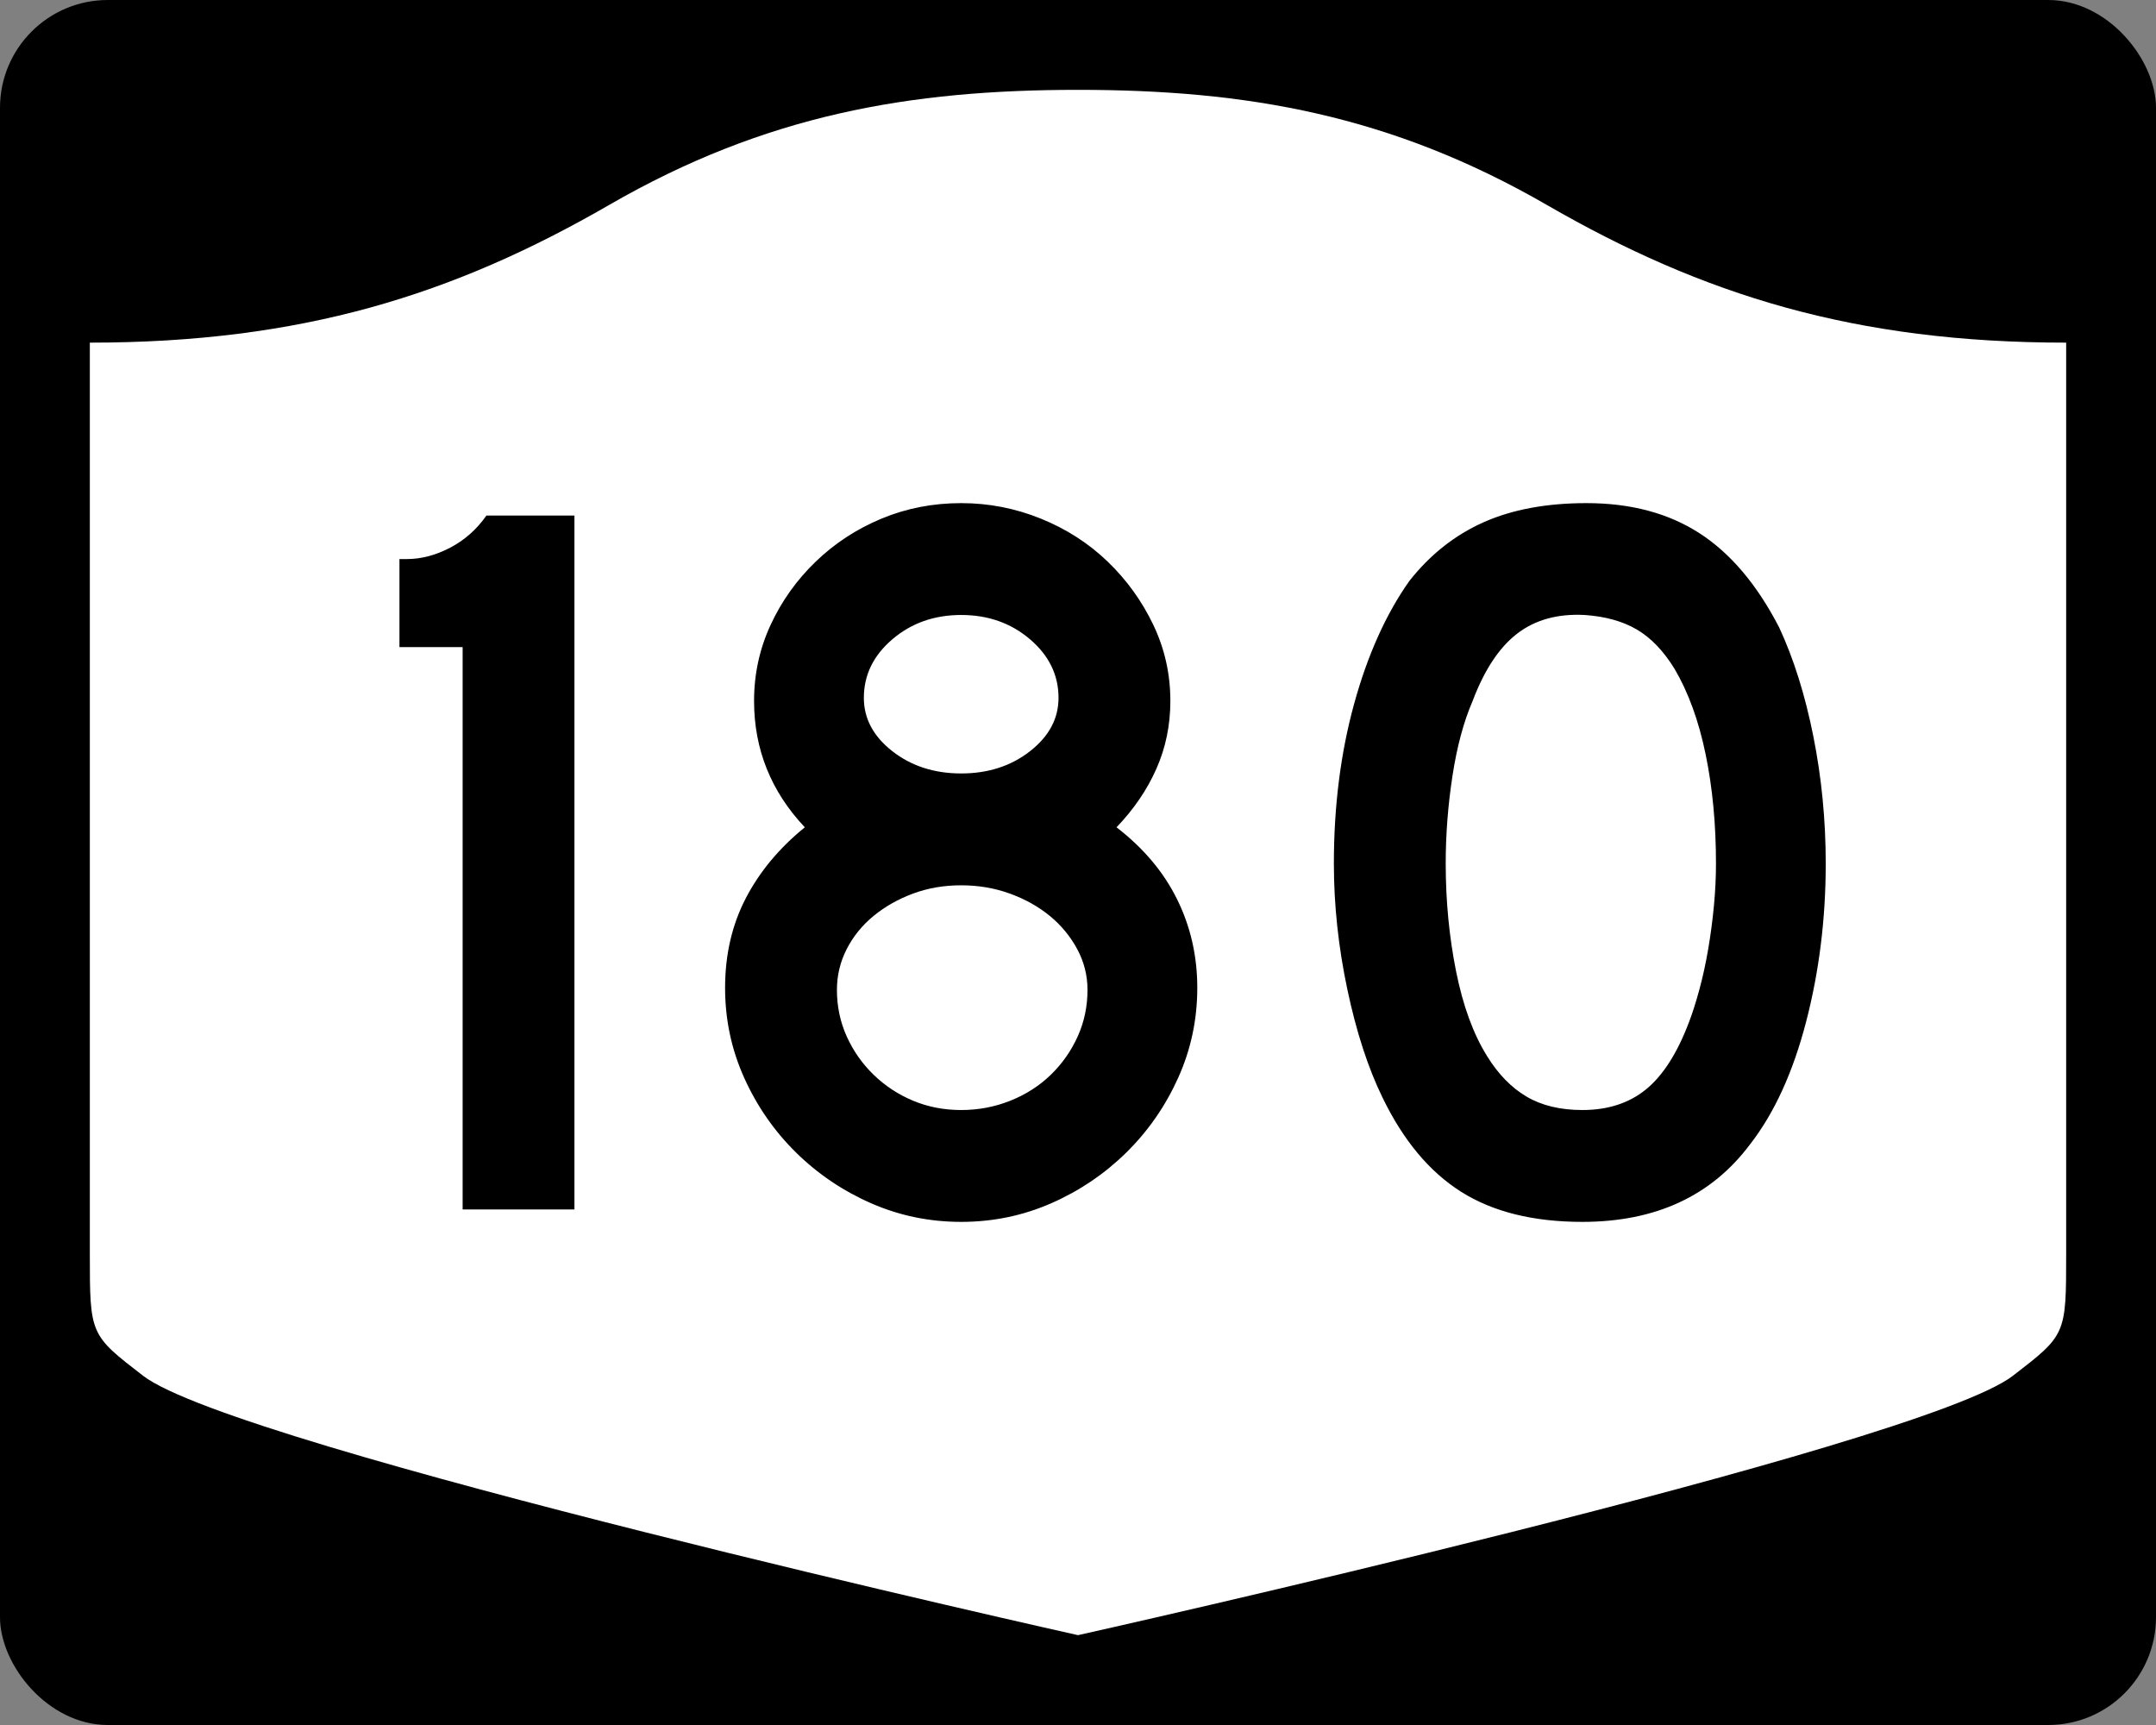
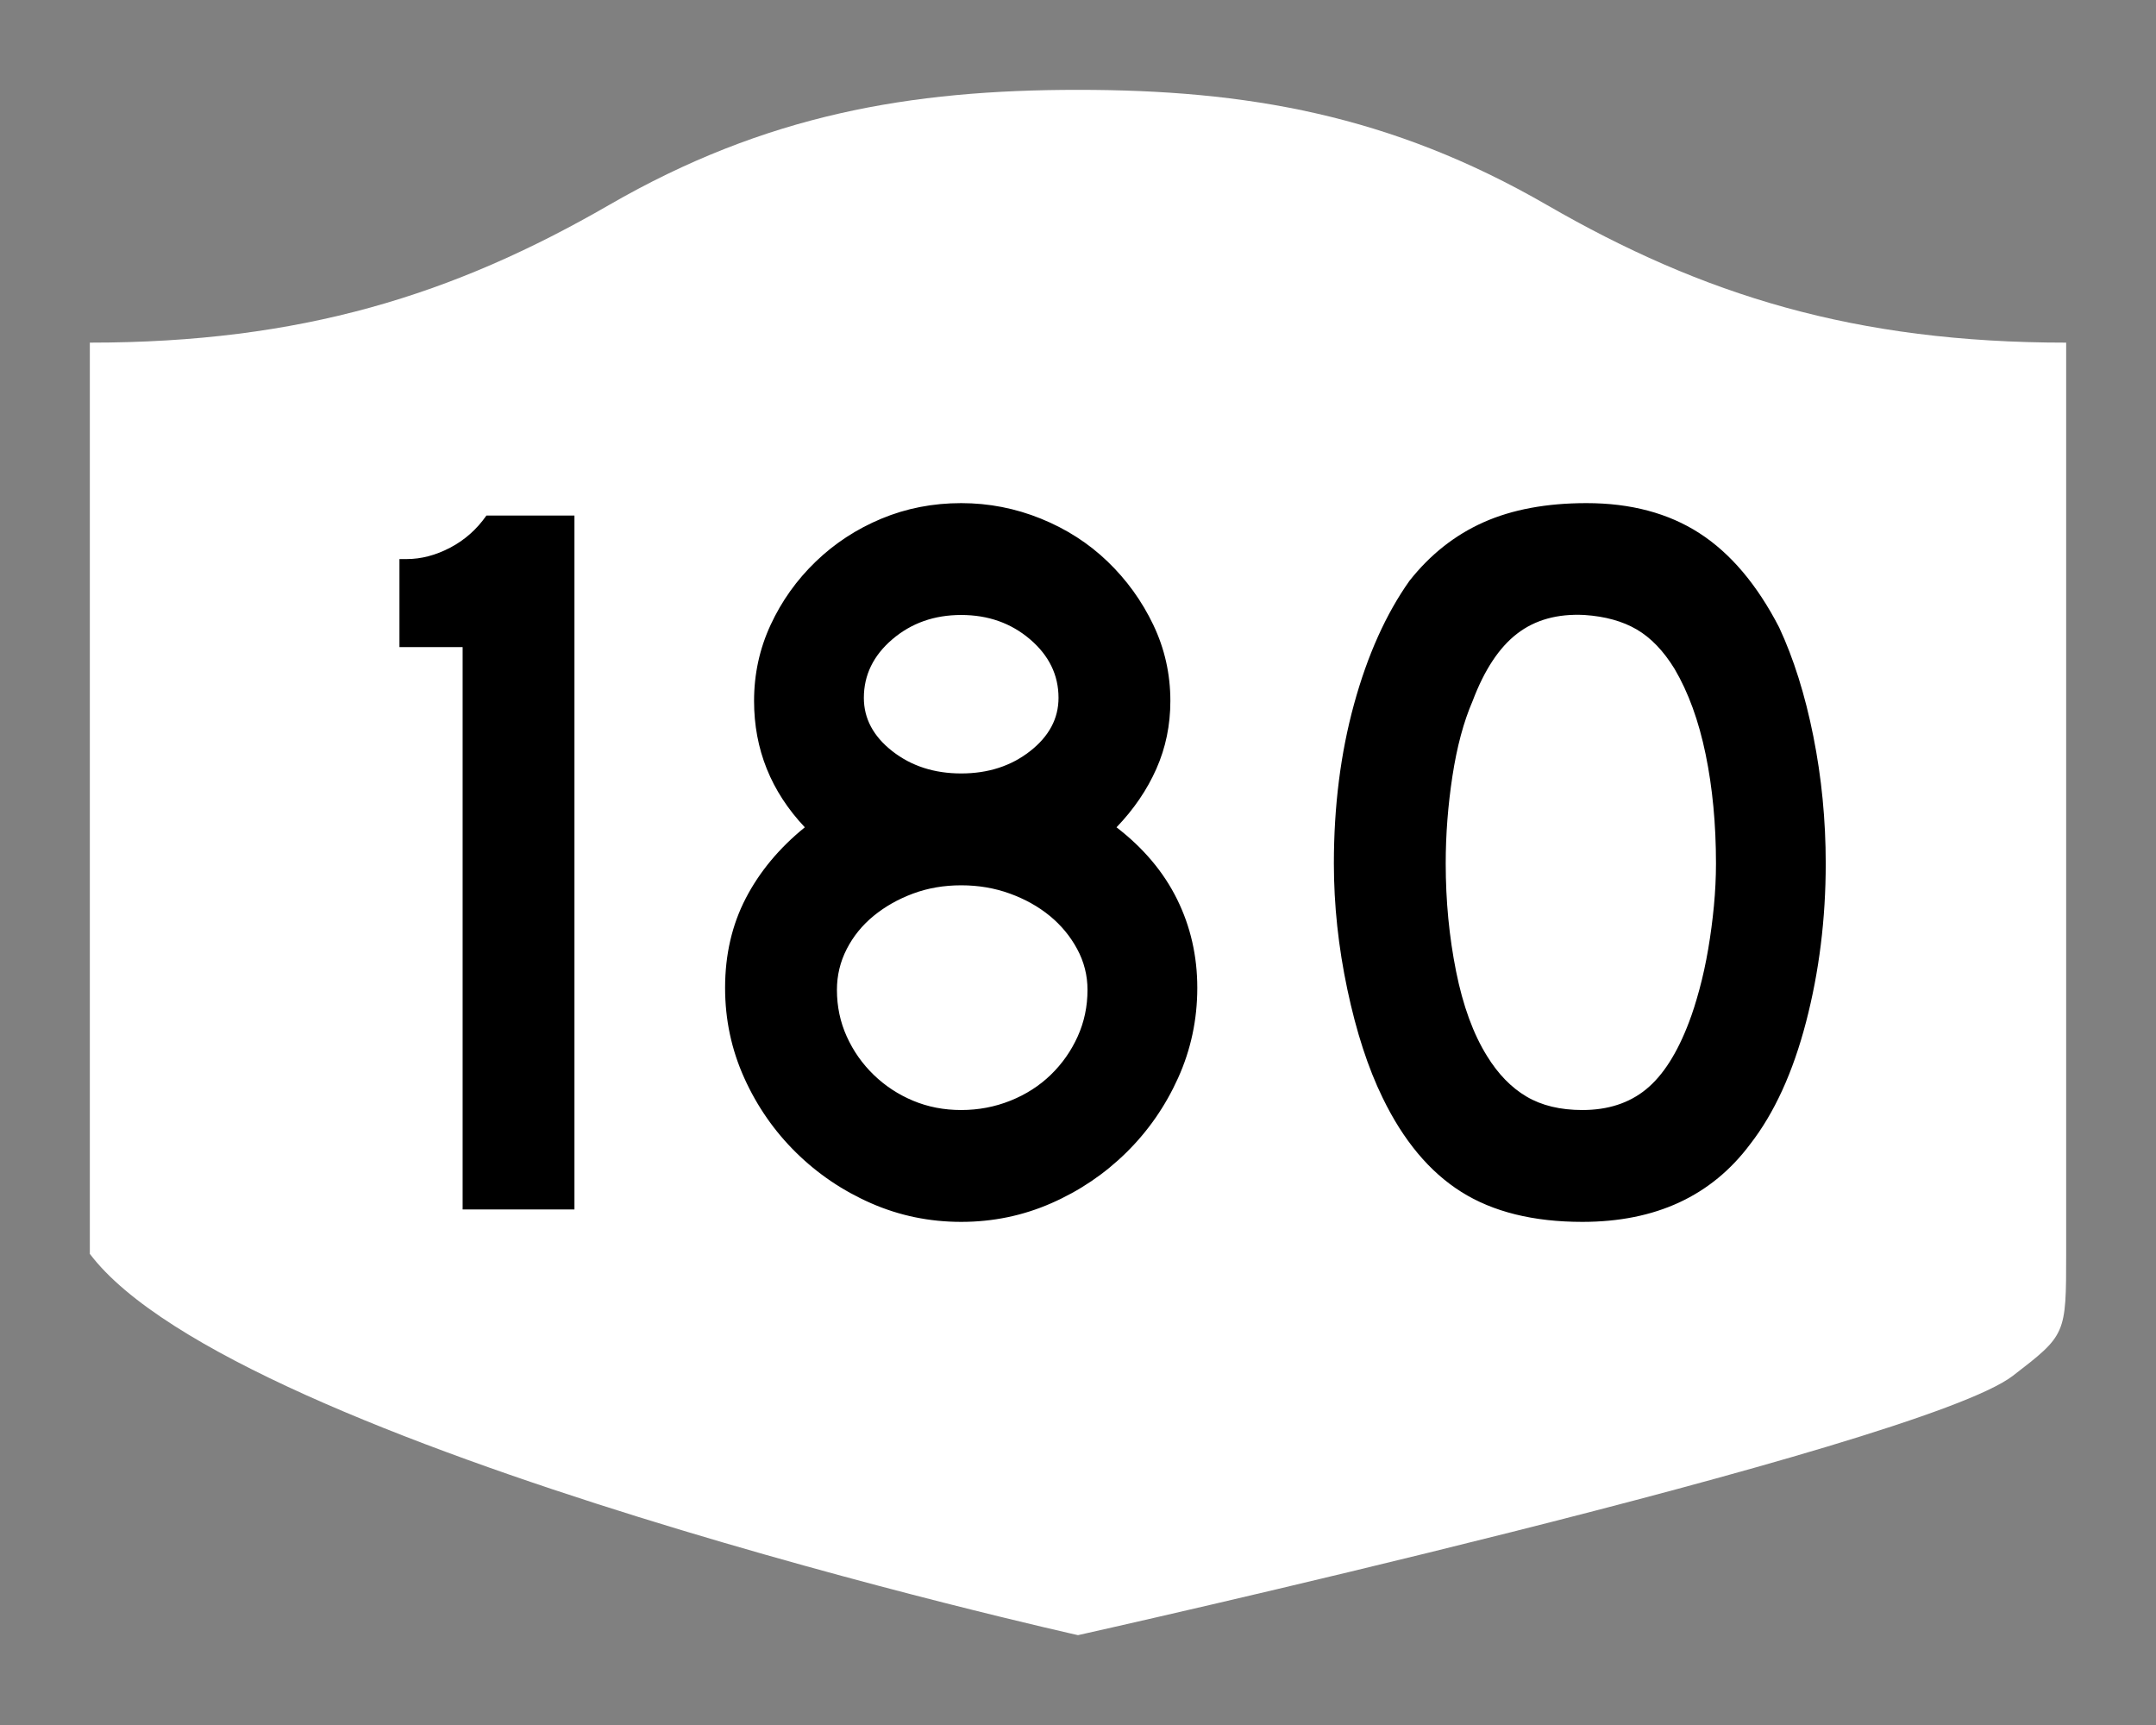
<svg xmlns="http://www.w3.org/2000/svg" version="1.0" width="750" height="600" id="svg3882">
  <rect width="100%" height="100%" fill="#808080" stroke="none" />
  <defs id="defs3884" />
-   <rect width="750" height="600" rx="37.5" ry="37.5" x="0" y="0" id="rect2398" style="fill:#000000;fill-opacity:1;stroke:none;stroke-width:22.5;stroke-linecap:square;stroke-linejoin:round;stroke-miterlimit:2;stroke-dasharray:none;stroke-dashoffset:0;stroke-opacity:1" />
-   <path d="M 375,31.25 C 316.525,31.25 266.303,39.875 211.884,71.295 C 157.665,102.599 104.806,119.178 31.25,119.178 L 31.25,436.124 C 31.25,464.279 31.305,464.291 49.783,478.53 C 82.07,503.411 375,568.75 375,568.75 C 375,568.75 667.93,503.411 700.217,478.53 C 718.695,464.291 718.75,464.279 718.75,436.124 L 718.75,119.178 C 645.194,119.178 592.335,102.599 538.116,71.295 C 483.697,39.875 433.475,31.25 375,31.25 z" id="rect4804" style="fill:#ffffff;fill-opacity:1;stroke:none;stroke-width:22.5;stroke-linecap:square;stroke-linejoin:round;stroke-miterlimit:2;stroke-dasharray:none;stroke-dashoffset:0;stroke-opacity:1" />
+   <path d="M 375,31.25 C 316.525,31.25 266.303,39.875 211.884,71.295 C 157.665,102.599 104.806,119.178 31.25,119.178 L 31.25,436.124 C 82.07,503.411 375,568.75 375,568.75 C 375,568.75 667.93,503.411 700.217,478.53 C 718.695,464.291 718.75,464.279 718.75,436.124 L 718.75,119.178 C 645.194,119.178 592.335,102.599 538.116,71.295 C 483.697,39.875 433.475,31.25 375,31.25 z" id="rect4804" style="fill:#ffffff;fill-opacity:1;stroke:none;stroke-width:22.5;stroke-linecap:square;stroke-linejoin:round;stroke-miterlimit:2;stroke-dasharray:none;stroke-dashoffset:0;stroke-opacity:1" />
  <path d="M 160.934,420.68 L 160.934,225.075 L 138.958,225.075 L 138.958,194.458 L 141.475,194.458 C 146.518,194.458 151.56,193.137 156.602,190.495 C 161.644,187.853 165.848,184.128 169.212,179.32 L 199.828,179.32 L 199.828,420.68 L 160.934,420.68 z M 416.496,343.594 C 416.496,354.639 414.274,365.084 409.829,374.931 C 405.384,384.777 399.379,393.423 391.816,400.87 C 384.253,408.316 375.548,414.199 365.701,418.519 C 355.855,422.84 345.409,425 334.365,425 C 323.313,425 312.864,422.84 303.017,418.519 C 293.171,414.199 284.466,408.316 276.903,400.87 C 269.339,393.423 263.337,384.777 258.895,374.931 C 254.454,365.084 252.233,354.639 252.233,343.594 C 252.233,332.066 254.634,321.679 259.434,312.433 C 264.234,303.188 271.08,294.963 279.97,287.759 C 268.199,275.271 262.314,260.62 262.314,243.807 C 262.314,234.441 264.236,225.615 268.08,217.33 C 271.924,209.045 277.148,201.72 283.751,195.354 C 290.355,188.989 297.979,184.006 306.623,180.403 C 315.267,176.801 324.515,175 334.365,175 C 343.973,175 353.218,176.801 362.101,180.403 C 370.984,184.006 378.728,188.989 385.336,195.354 C 391.942,201.72 397.227,209.045 401.188,217.33 C 405.149,225.615 407.13,234.441 407.13,243.807 C 407.13,252.214 405.508,260.08 402.265,267.405 C 399.022,274.73 394.399,281.515 388.397,287.759 C 397.763,294.963 404.788,303.307 409.471,312.791 C 414.154,322.274 416.496,332.542 416.496,343.594 L 416.496,343.594 z M 368.224,242.73 C 368.224,234.8 364.923,228.014 358.319,222.37 C 351.716,216.727 343.731,213.906 334.365,213.906 C 324.998,213.906 317.014,216.727 310.41,222.37 C 303.807,228.014 300.505,234.8 300.505,242.73 C 300.505,249.935 303.807,256.118 310.41,261.281 C 317.014,266.445 324.998,269.026 334.365,269.026 C 343.731,269.026 351.716,266.445 358.319,261.281 C 364.923,256.118 368.224,249.935 368.224,242.73 L 368.224,242.73 z M 378.305,344.309 C 378.305,339.267 377.105,334.525 374.705,330.083 C 372.305,325.642 369.124,321.8 365.163,318.557 C 361.201,315.314 356.579,312.732 351.295,310.812 C 346.01,308.892 340.367,307.932 334.365,307.932 C 328.362,307.932 322.78,308.892 317.616,310.812 C 312.453,312.732 307.889,315.314 303.924,318.557 C 299.959,321.8 296.837,325.642 294.558,330.083 C 292.279,334.525 291.139,339.267 291.139,344.309 C 291.139,350.077 292.279,355.482 294.558,360.524 C 296.837,365.566 299.959,370.008 303.924,373.848 C 307.889,377.688 312.453,380.689 317.616,382.851 C 322.78,385.014 328.362,386.095 334.365,386.095 C 340.367,386.095 346.071,385.014 351.476,382.851 C 356.881,380.689 361.564,377.688 365.526,373.848 C 369.487,370.008 372.607,365.566 374.886,360.524 C 377.166,355.482 378.305,350.077 378.305,344.309 L 378.305,344.309 z M 635.11,300.357 C 635.11,319.574 632.829,337.947 628.267,355.478 C 623.704,373.009 617.22,387.179 608.814,397.989 C 595.365,415.996 575.914,425 550.461,425 C 533.407,425 519.357,421.519 508.313,414.556 C 497.268,407.594 488.144,396.666 480.939,381.774 C 475.897,371.448 471.815,358.901 468.693,344.133 C 465.571,329.365 464.01,314.773 464.01,300.357 C 464.01,280.43 466.351,261.941 471.034,244.89 C 475.717,227.84 482.141,213.55 490.306,202.022 C 497.51,192.897 506.096,186.113 516.063,181.667 C 526.03,177.223 537.976,175 551.901,175 C 567.27,175 580.358,178.483 591.164,185.449 C 601.971,192.416 611.218,203.341 618.906,218.226 C 623.948,229.036 627.909,241.646 630.79,256.054 C 633.67,270.463 635.11,285.231 635.11,300.357 L 635.11,300.357 z M 596.93,300.357 C 596.93,286.674 595.73,274.008 593.33,262.359 C 590.93,250.71 587.326,240.803 582.518,232.638 C 578.677,226.394 574.297,221.832 569.375,218.951 C 564.454,216.071 558.391,214.389 551.187,213.906 C 541.82,213.429 534.015,215.591 527.771,220.392 C 521.527,225.192 516.364,232.998 512.281,243.807 C 509.159,251.012 506.818,259.717 505.257,269.922 C 503.696,280.128 502.915,290.273 502.915,300.357 C 502.915,313.33 504.115,325.82 506.515,337.828 C 508.916,349.837 512.516,359.681 517.316,367.362 C 521.164,373.606 525.728,378.289 531.009,381.411 C 536.289,384.533 542.773,386.095 550.461,386.095 C 559.344,386.095 566.728,383.694 572.613,378.894 C 578.498,374.093 583.482,366.288 587.564,355.478 C 588.766,352.356 589.968,348.574 591.17,344.133 C 592.372,339.692 593.392,335.008 594.231,330.083 C 595.07,325.158 595.73,320.175 596.21,315.132 C 596.69,310.09 596.93,305.165 596.93,300.357 L 596.93,300.357 z" id="text1421" style="font-size:5.403px;font-style:normal;font-weight:normal;line-height:125%;fill:#000000;fill-opacity:1;stroke:none;stroke-width:1px;stroke-linecap:butt;stroke-linejoin:miter;stroke-opacity:1;font-family:Bitstream Vera Sans" />
</svg>